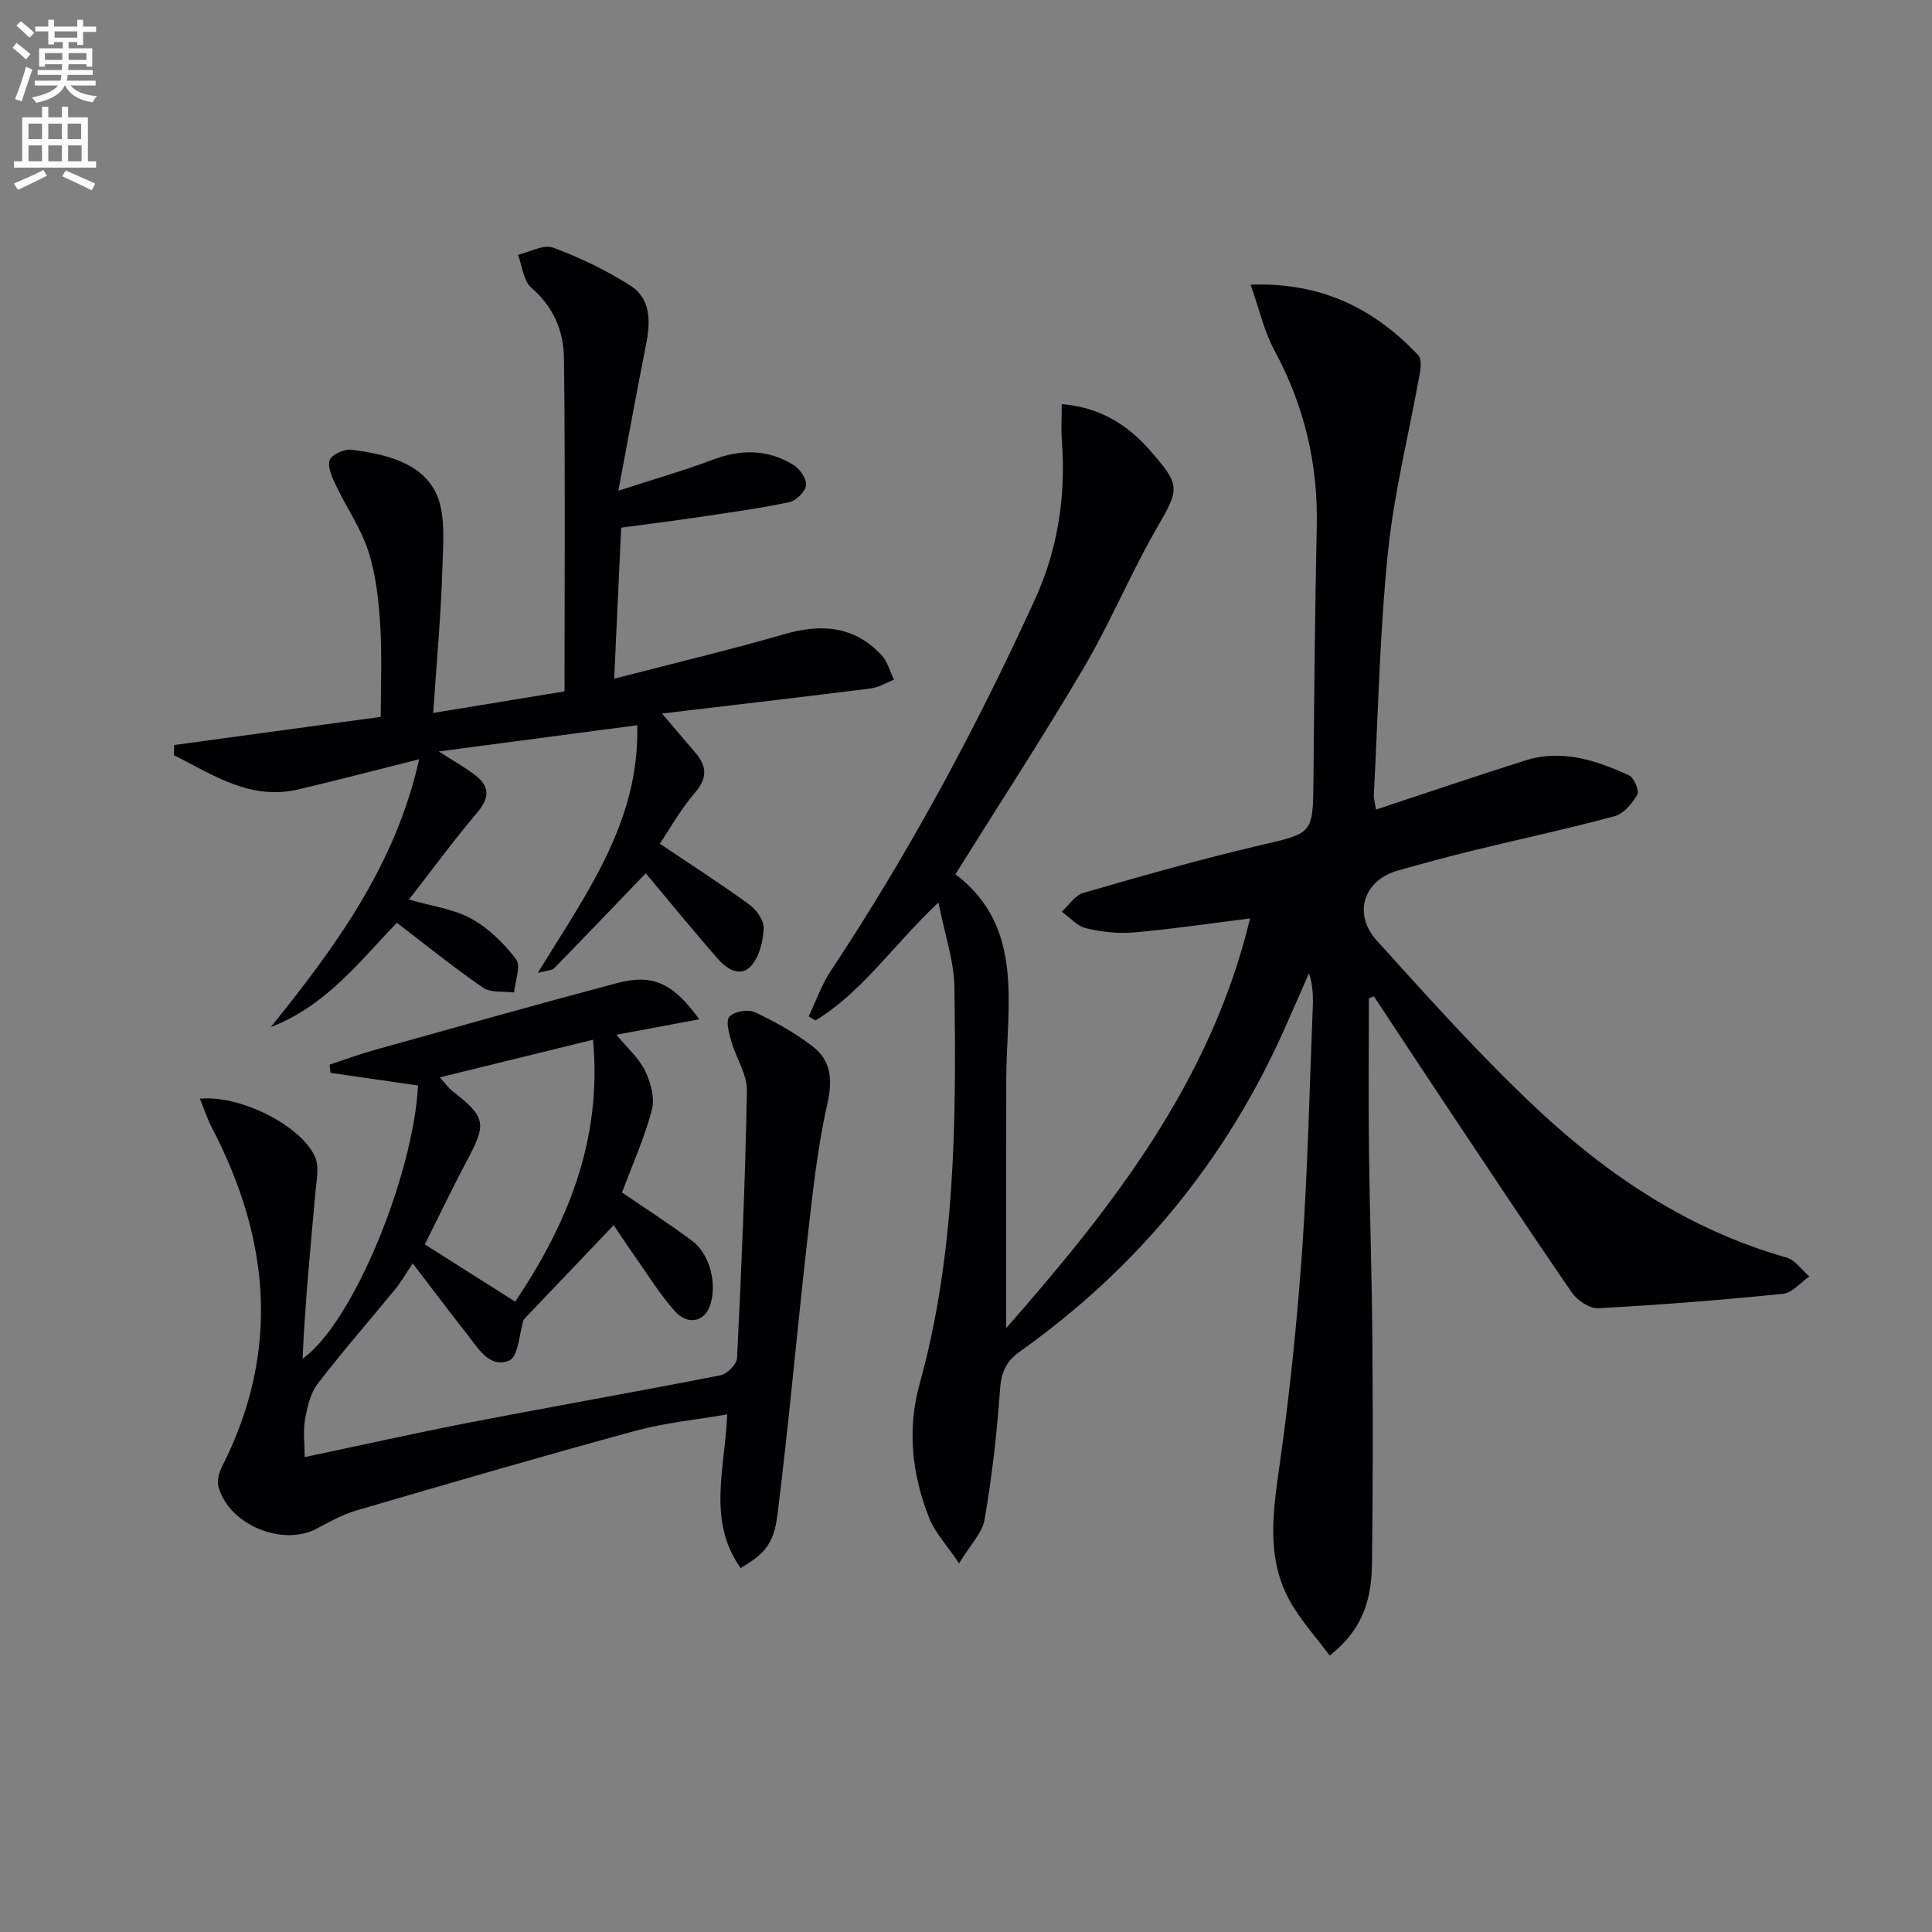
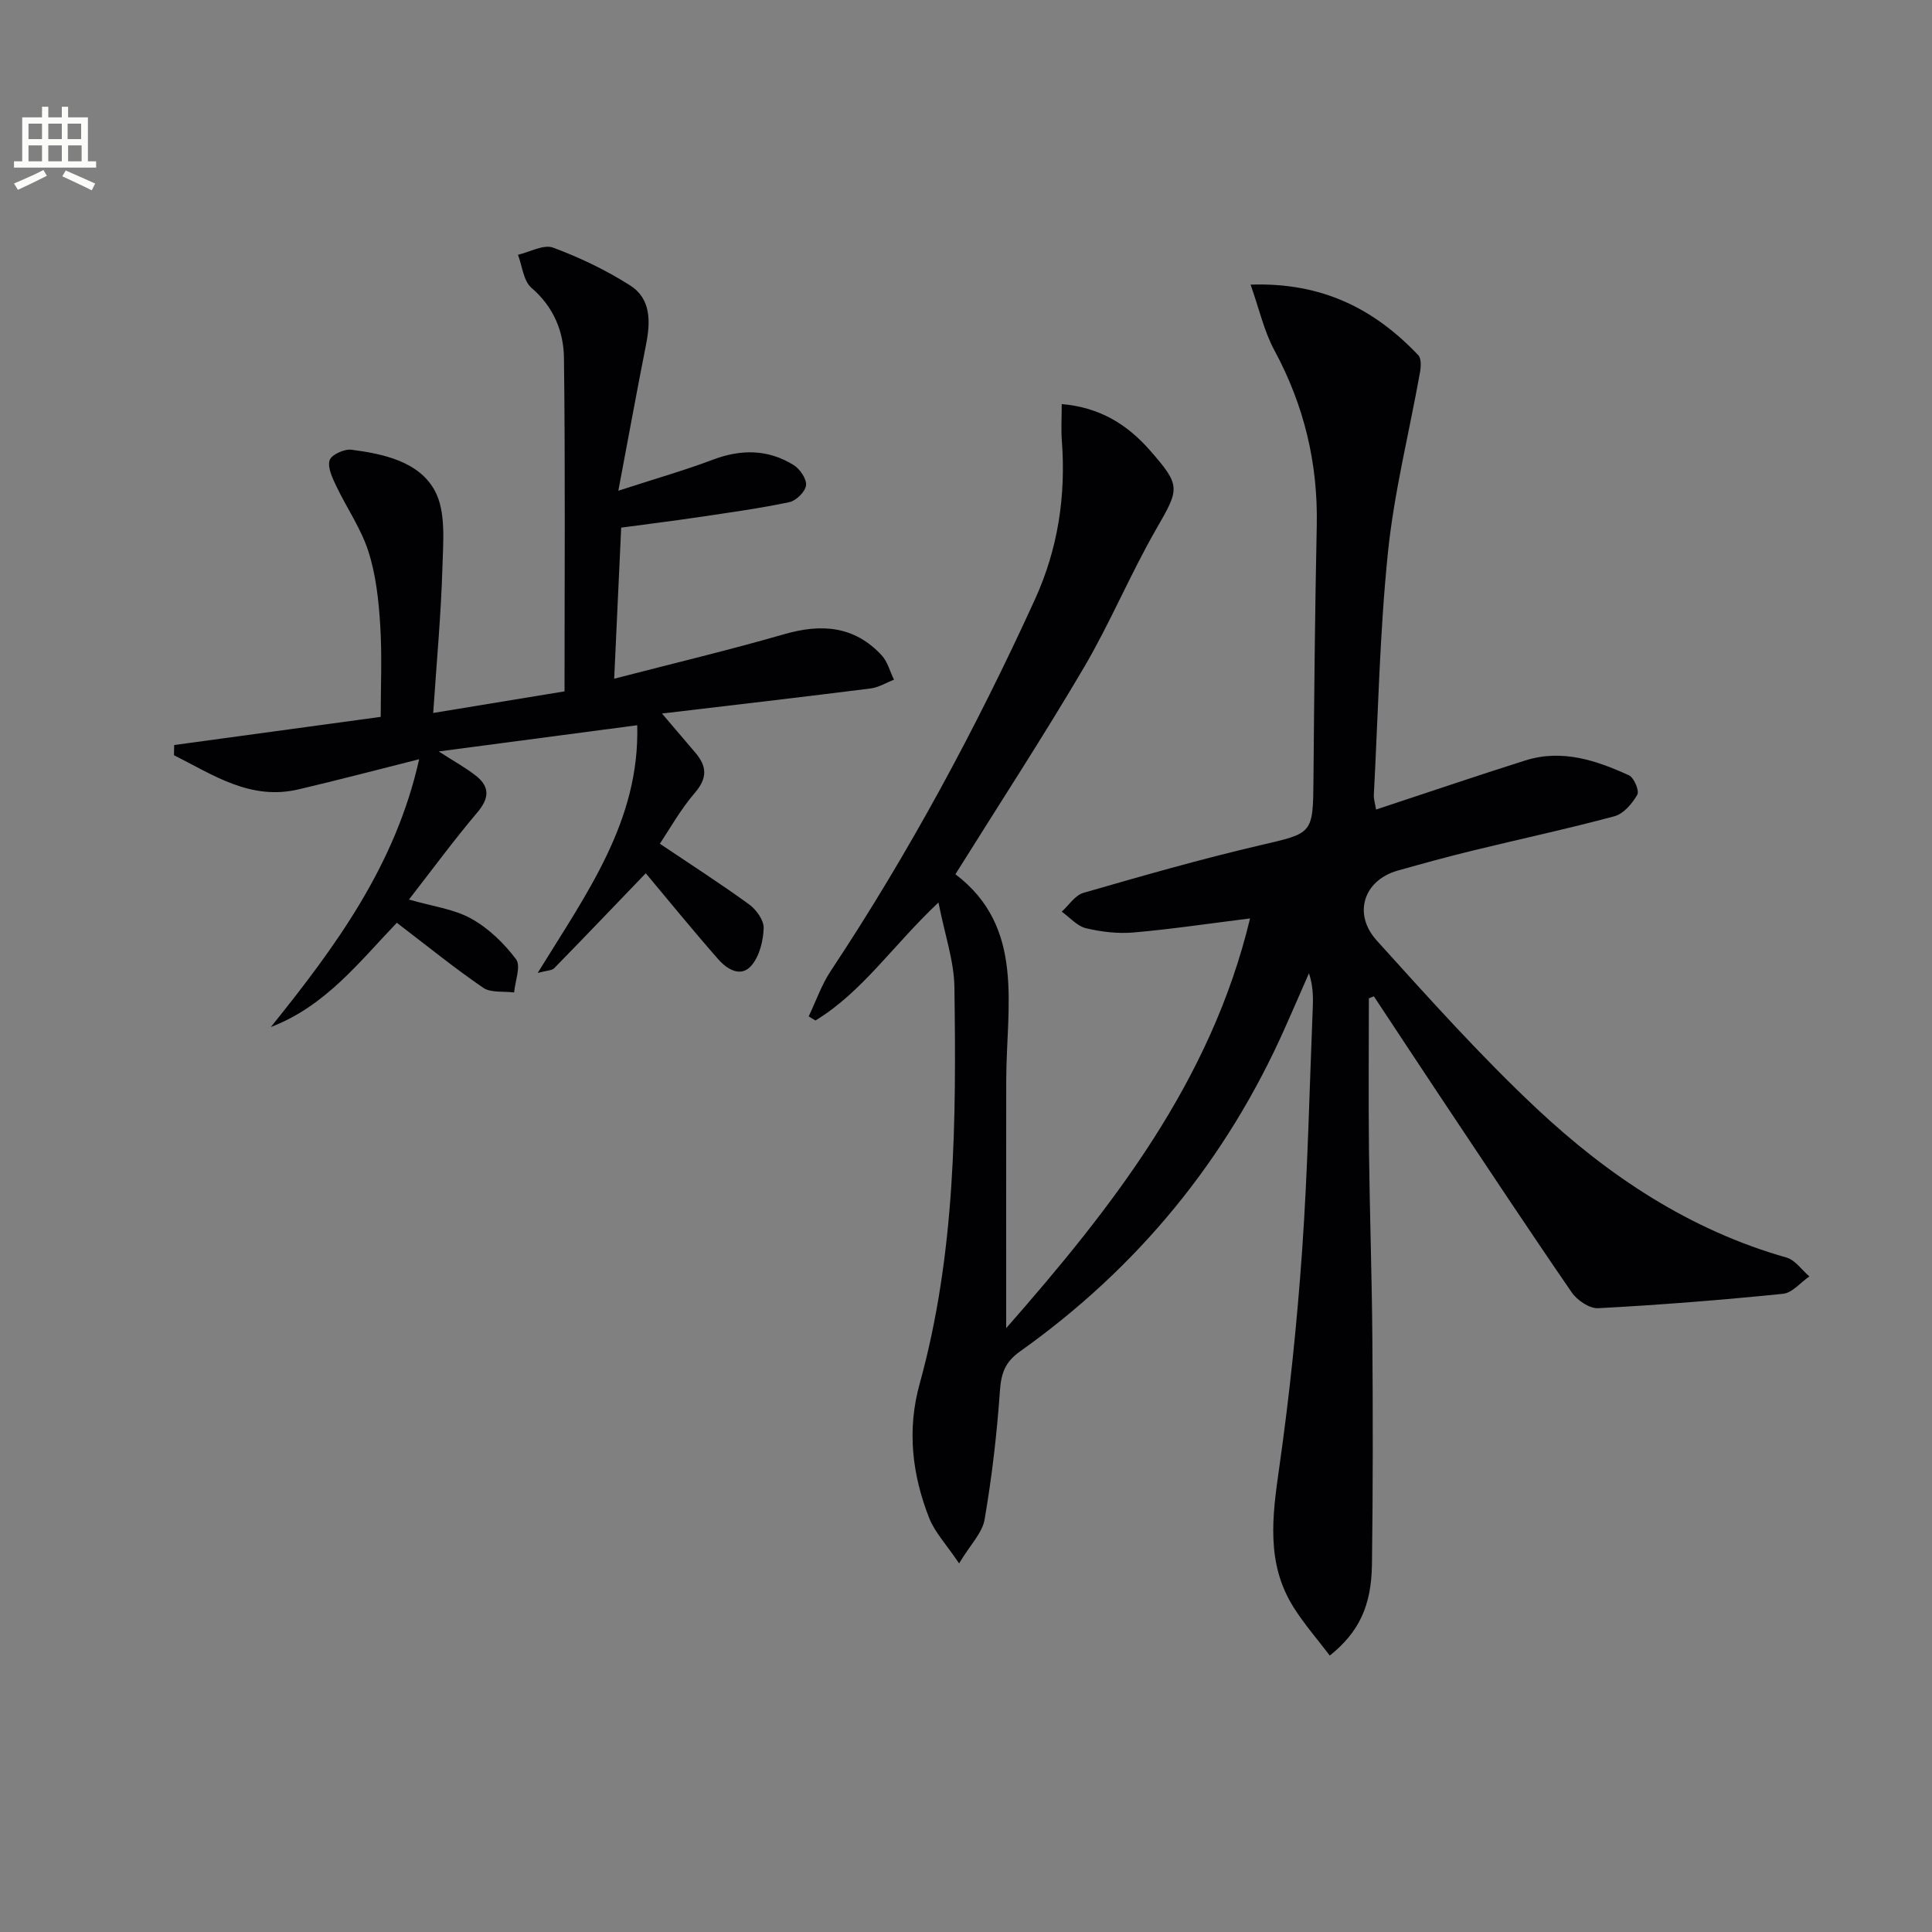
<svg xmlns="http://www.w3.org/2000/svg" enable-background="new 0 0 400 400" viewBox="0 0 400 400">
  <rect x="0" y="0" width="400" height="400" fill="#808080" stroke="none" />
-   <path d="m2.6 9.9.8-1c.9.7 1.9 1.4 2.9 2.3l-.9 1.1c-1.1-1-2-1.8-2.8-2.4zm.5 10.6c.9-2.1 1.6-4.3 2.3-6.7.4.2.8.4 1.3.6-.7 2.1-1.5 4.3-2.2 6.6zm.3-15.2.9-.9c1 .8 2 1.6 2.8 2.4l-1 1c-.9-.9-1.8-1.7-2.7-2.5zm12.6-1.2h1.2v1.4h2.7v1.1h-2.7v2.7h-1.2v-.6h-1.8v1.3h4.9v3.8h-1.2v-.5h-3.7c0 .4-.1.9-.1 1.2h5.1v1h-5.2c0 .5-.1.9-.2 1.2h6v1h-5.2c1.1 1.3 2.9 2 5.5 2.2-.4.4-.7.8-.9 1.3-2.9-.5-4.8-1.6-5.7-3.5h-.1c-.8 1.7-2.7 2.9-5.9 3.6-.2-.4-.6-.8-.9-1.1 2.8-.6 4.6-1.4 5.4-2.5h-4.8v-1h5.3c.1-.3.2-.7.2-1.2h-4.9v-1h5c0-.4 0-.8.1-1.2h-3.6v.5h-1.2v-3.8h4.9v-1.3h-1.8v.5h-1.2v-2.7h-2.7v-1h2.7v-1.4h1.2v1.4h4.8zm-6.7 8.3h3.6c0-.4 0-.9 0-1.4h-3.6zm1.9-4.6h4.8v-1.3h-4.7v1.3zm6.7 3.2h-3.7v1.4h3.7z" fill="#fbfcfa" />
  <path d="m8.7 22.1h1.3v2.2h2.8v-2.2h1.3v2.2h4.1v9.1h1.7v1.3h-17v-1.3h1.7v-9.1h4.1zm.3 13.1.7 1.2c-1.8.9-3.8 1.9-6 2.9-.2-.4-.5-.8-.8-1.3 2.3-1 4.4-1.9 6.1-2.8zm-3.1-6.4h2.8v-3.2h-2.8zm0 4.6h2.8v-3.3h-2.8zm4.1-4.6h2.8v-3.2h-2.8zm0 4.6h2.8v-3.3h-2.8zm3.6 1.9c2.1.9 4.1 1.8 6.1 2.7l-.7 1.4c-2.2-1.1-4.2-2-6.1-2.9zm3.2-9.7h-2.8v3.2h2.8zm-2.7 7.8h2.8v-3.3h-2.8z" fill="#fbfcfa" />
  <g fill="#010104">
    <path d="m283.41 206.71c0 10.43-.1 20.86.02 31.29.15 12.98.6 25.96.7 38.93.12 15.66.13 31.31-.08 46.97-.12 8.61-2.71 14.04-8.73 18.87-2.53-3.34-5.3-6.5-7.52-10.03-5.71-9.09-4.38-18.84-2.95-28.87 2.13-14.95 3.69-30.02 4.75-45.09 1.17-16.75 1.52-33.56 2.2-50.34.09-2.25.01-4.51-.79-6.94-1.63 3.72-3.25 7.44-4.9 11.15-12.15 27.43-30.53 49.81-54.94 67.16-3.14 2.23-3.89 4.57-4.15 8.18-.62 8.9-1.66 17.81-3.17 26.61-.47 2.77-2.95 5.2-5.28 9.08-2.68-3.97-5.02-6.43-6.18-9.36-3.55-8.99-4.63-18.29-1.99-27.81 7.46-26.94 7.59-54.55 7.2-82.15-.08-5.41-1.98-10.79-3.3-17.51-9.48 8.93-15.78 18.55-25.47 24.43-.47-.28-.94-.57-1.4-.85 1.5-3.14 2.65-6.51 4.55-9.38 16.21-24.45 30.07-50.18 42.25-76.85 4.83-10.57 6.48-21.54 5.61-33.02-.17-2.28-.02-4.58-.02-7.52 7.9.68 13.56 4.21 18.29 9.61 6.43 7.34 6.1 7.89 1.29 16.24-5.38 9.35-9.53 19.41-14.99 28.7-8.43 14.32-17.52 28.26-26.6 42.79 14.49 10.99 10.55 27.3 10.52 42.66-.03 16.9-.01 33.81-.01 51.32 22.08-25.15 42.42-51.16 50.49-84.83-8.42 1.05-16.24 2.22-24.1 2.91-3.25.28-6.68-.12-9.87-.88-1.84-.44-3.35-2.24-5.02-3.43 1.48-1.34 2.76-3.39 4.48-3.89 12.1-3.49 24.22-6.97 36.48-9.83 11.05-2.58 11.06-2.23 11.16-13.74.15-17.48.31-34.96.68-52.44.27-12.93-2.62-24.94-8.78-36.34-2.13-3.94-3.12-8.5-4.92-13.58 14.85-.51 25.66 5.06 34.72 14.61.66.7.56 2.42.35 3.59-2.22 12.38-5.33 24.67-6.62 37.14-1.72 16.68-2.04 33.51-2.93 50.28-.05.92.27 1.87.46 3.06 10.51-3.47 20.67-6.94 30.91-10.17 7.57-2.39 14.66-.03 21.46 3.09 1.04.48 2.18 3.2 1.72 4-1.05 1.83-2.83 3.95-4.72 4.46-9.77 2.63-19.68 4.75-29.51 7.15-5.16 1.26-10.28 2.67-15.39 4.11-6.99 1.98-9.36 8.92-4.31 14.5 10.71 11.84 21.39 23.78 33.02 34.7 14.9 13.99 31.74 25.22 51.79 30.91 1.8.51 3.17 2.57 4.74 3.91-1.82 1.25-3.54 3.41-5.47 3.6-12.72 1.29-25.48 2.3-38.25 2.98-1.8.1-4.36-1.64-5.48-3.27-9.13-13.28-18.02-26.73-26.96-40.14-4.69-7.04-9.34-14.11-14-21.16-.35.12-.69.28-1.04.43z" />
-     <path d="m41.38 227.48c8.35-.86 21.19 5.68 23.89 12.15.85 2.04.25 4.77.04 7.16-1.03 11.49-2.15 22.98-2.67 34.51 10.39-7.28 22.93-37.93 23.91-56.56-6.01-.87-12.07-1.75-18.14-2.62-.06-.57-.11-1.14-.17-1.7 3.02-.99 6-2.11 9.06-2.96 16.77-4.69 33.53-9.43 50.36-13.9 7.43-1.98 11.59-.12 17.12 7.47-5.9 1.1-11.22 2.1-17.16 3.21 2.21 2.69 4.66 4.81 5.96 7.49 1.17 2.41 2.03 5.68 1.37 8.13-1.56 5.87-4.1 11.49-6.17 17.03 5.13 3.51 9.98 6.6 14.56 10.05 3.76 2.83 5.23 9.24 3.57 13.59-1.2 3.16-4.57 3.87-7.18.94-3.07-3.45-5.54-7.45-8.21-11.24-1.72-2.43-3.34-4.93-4.46-6.58-6.29 6.6-12.57 13.18-18.65 19.57-.89 2.78-1.08 7.67-2.97 8.46-4.14 1.73-6.52-2.67-8.85-5.61-3.61-4.55-7.08-9.2-11.14-14.5-1.49 2.22-2.43 3.89-3.62 5.34-5.34 6.53-10.92 12.88-16.05 19.57-1.52 1.98-2.16 4.81-2.62 7.36-.43 2.41-.09 4.95-.09 7.84 11.69-2.46 22.94-4.99 34.26-7.18 17.26-3.34 34.58-6.37 51.83-9.76 1.38-.27 3.38-2.28 3.44-3.56.9-18.44 1.71-36.89 2.04-55.35.06-3.35-2.22-6.71-3.19-10.13-.49-1.72-1.25-4.28-.45-5.19.96-1.09 3.84-1.62 5.22-.97 4.18 1.95 8.3 4.25 11.96 7.05 3.91 2.99 4.25 6.93 3.1 12.02-2.12 9.35-3.09 18.99-4.18 28.55-2.13 18.8-3.79 37.66-6.13 56.43-.78 6.25-2.85 8.23-7.63 11.06-6.99-9.85-3.21-20.61-2.78-31.82-6.44 1.12-12.85 1.73-18.98 3.4-19.35 5.27-38.6 10.88-57.85 16.51-2.84.83-5.5 2.34-8.14 3.74-7.15 3.79-18.24-.81-20.36-8.68-.34-1.25.12-2.95.75-4.18 12.11-23.83 9.9-47.18-2.17-70.26-.89-1.73-1.5-3.6-2.43-5.88zm65.28 42.01c10.6-15.73 18.08-33.25 16.12-54.22-10.73 2.63-21 5.15-31.73 7.79 1.13 1.23 1.79 2.19 2.66 2.87 6.89 5.4 7.09 6.64 2.96 14.38-3.09 5.81-5.92 11.76-8.72 17.33 6.59 4.17 12.68 8.03 18.71 11.85z" />
    <path d="m90.84 155.58c3.18 2.06 5.59 3.37 7.71 5.04 2.92 2.31 2.74 4.67.27 7.59-4.81 5.68-9.22 11.69-14.15 18.03 4.87 1.41 9.28 1.95 12.89 3.95 3.59 1.99 6.8 5.11 9.28 8.41 1.05 1.4-.19 4.53-.4 6.88-2.16-.29-4.8.12-6.41-.98-6.02-4.13-11.7-8.74-17.87-13.45-7.74 8.06-14.78 17.27-26.08 21.58 13.28-16.51 25.79-33.4 30.7-55.44-8.74 2.2-16.85 4.34-25.01 6.25-9.98 2.33-17.68-3.04-25.75-7.08.01-.7.03-1.41.04-2.11 14.25-1.94 28.49-3.89 42.76-5.83 0-6.2.3-12.63-.1-19.02-.32-5.12-.89-10.37-2.44-15.21-1.52-4.76-4.51-9.03-6.68-13.6-.79-1.67-1.83-3.83-1.35-5.31.37-1.14 3.04-2.36 4.51-2.17 6.7.86 14.02 2.48 17.27 8.5 2.33 4.32 1.72 10.5 1.57 15.83-.28 9.72-1.19 19.43-1.91 30.17 10.21-1.68 18.94-3.11 27.19-4.47 0-23.5.17-46.28-.12-69.06-.07-5.48-2.15-10.56-6.73-14.49-1.66-1.42-1.9-4.51-2.79-6.84 2.45-.56 5.3-2.21 7.27-1.48 5.54 2.05 10.98 4.66 15.96 7.83 4.32 2.75 4.22 7.49 3.3 12.17-1.89 9.56-3.64 19.15-5.75 30.33 7.56-2.46 13.68-4.2 19.61-6.44 5.84-2.2 11.42-2.15 16.69 1.13 1.3.81 2.72 2.89 2.56 4.2-.16 1.33-2.06 3.19-3.47 3.48-6.16 1.29-12.41 2.15-18.65 3.08-5.24.78-10.5 1.43-16.15 2.19-.48 10.23-.94 20.27-1.45 31.28 12.23-3.17 23.8-5.93 35.22-9.22 7.69-2.22 14.5-1.72 20.15 4.36 1.24 1.33 1.72 3.36 2.56 5.06-1.61.63-3.18 1.61-4.85 1.82-13.96 1.76-27.94 3.38-43.18 5.19 2.93 3.44 4.9 5.77 6.89 8.09 2.4 2.8 2.57 5.24-.08 8.32-3 3.48-5.27 7.59-7.26 10.54 6.49 4.37 12.62 8.3 18.49 12.57 1.48 1.08 3.07 3.28 3.01 4.91-.09 2.64-.86 5.78-2.51 7.72-2.21 2.6-5.09.78-6.89-1.27-5.33-6.07-10.44-12.35-15.01-17.81-6.14 6.39-12.52 13.06-18.97 19.67-.46.47-1.45.44-3.41.97 10.1-16.43 21.16-31.44 20.61-51.29-13.84 1.83-27.06 3.57-41.09 5.43z" />
  </g>
</svg>